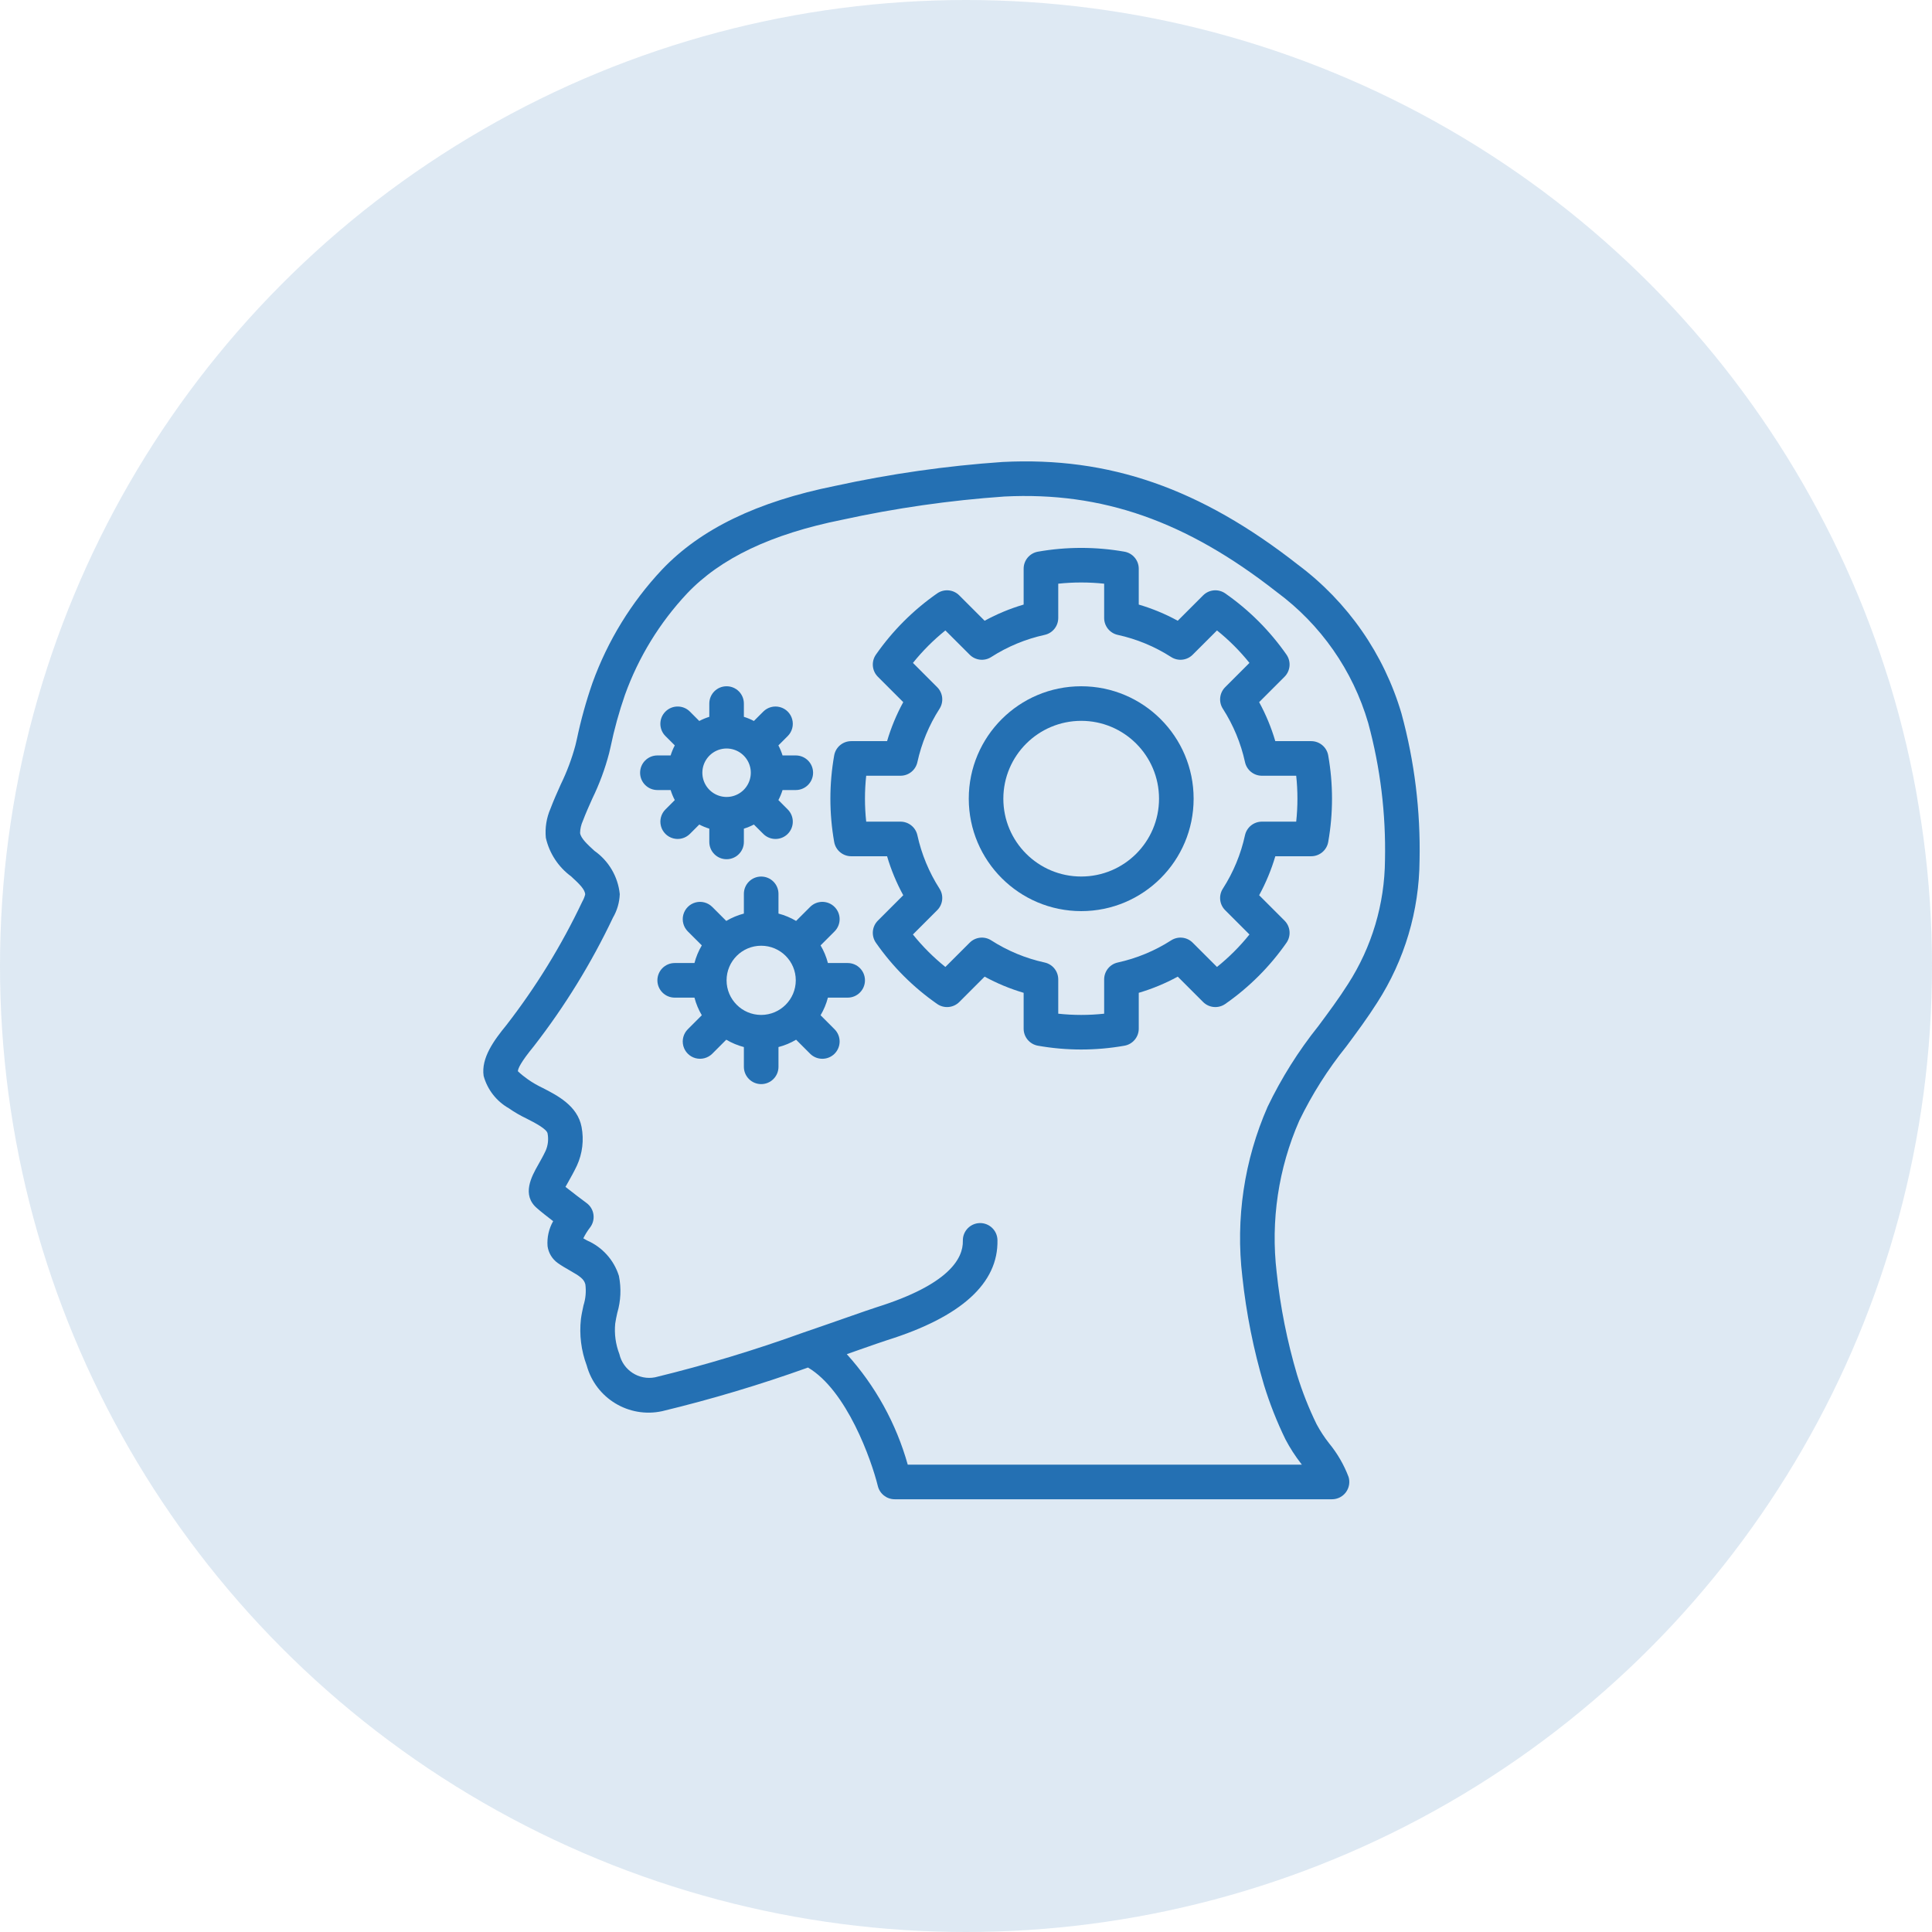
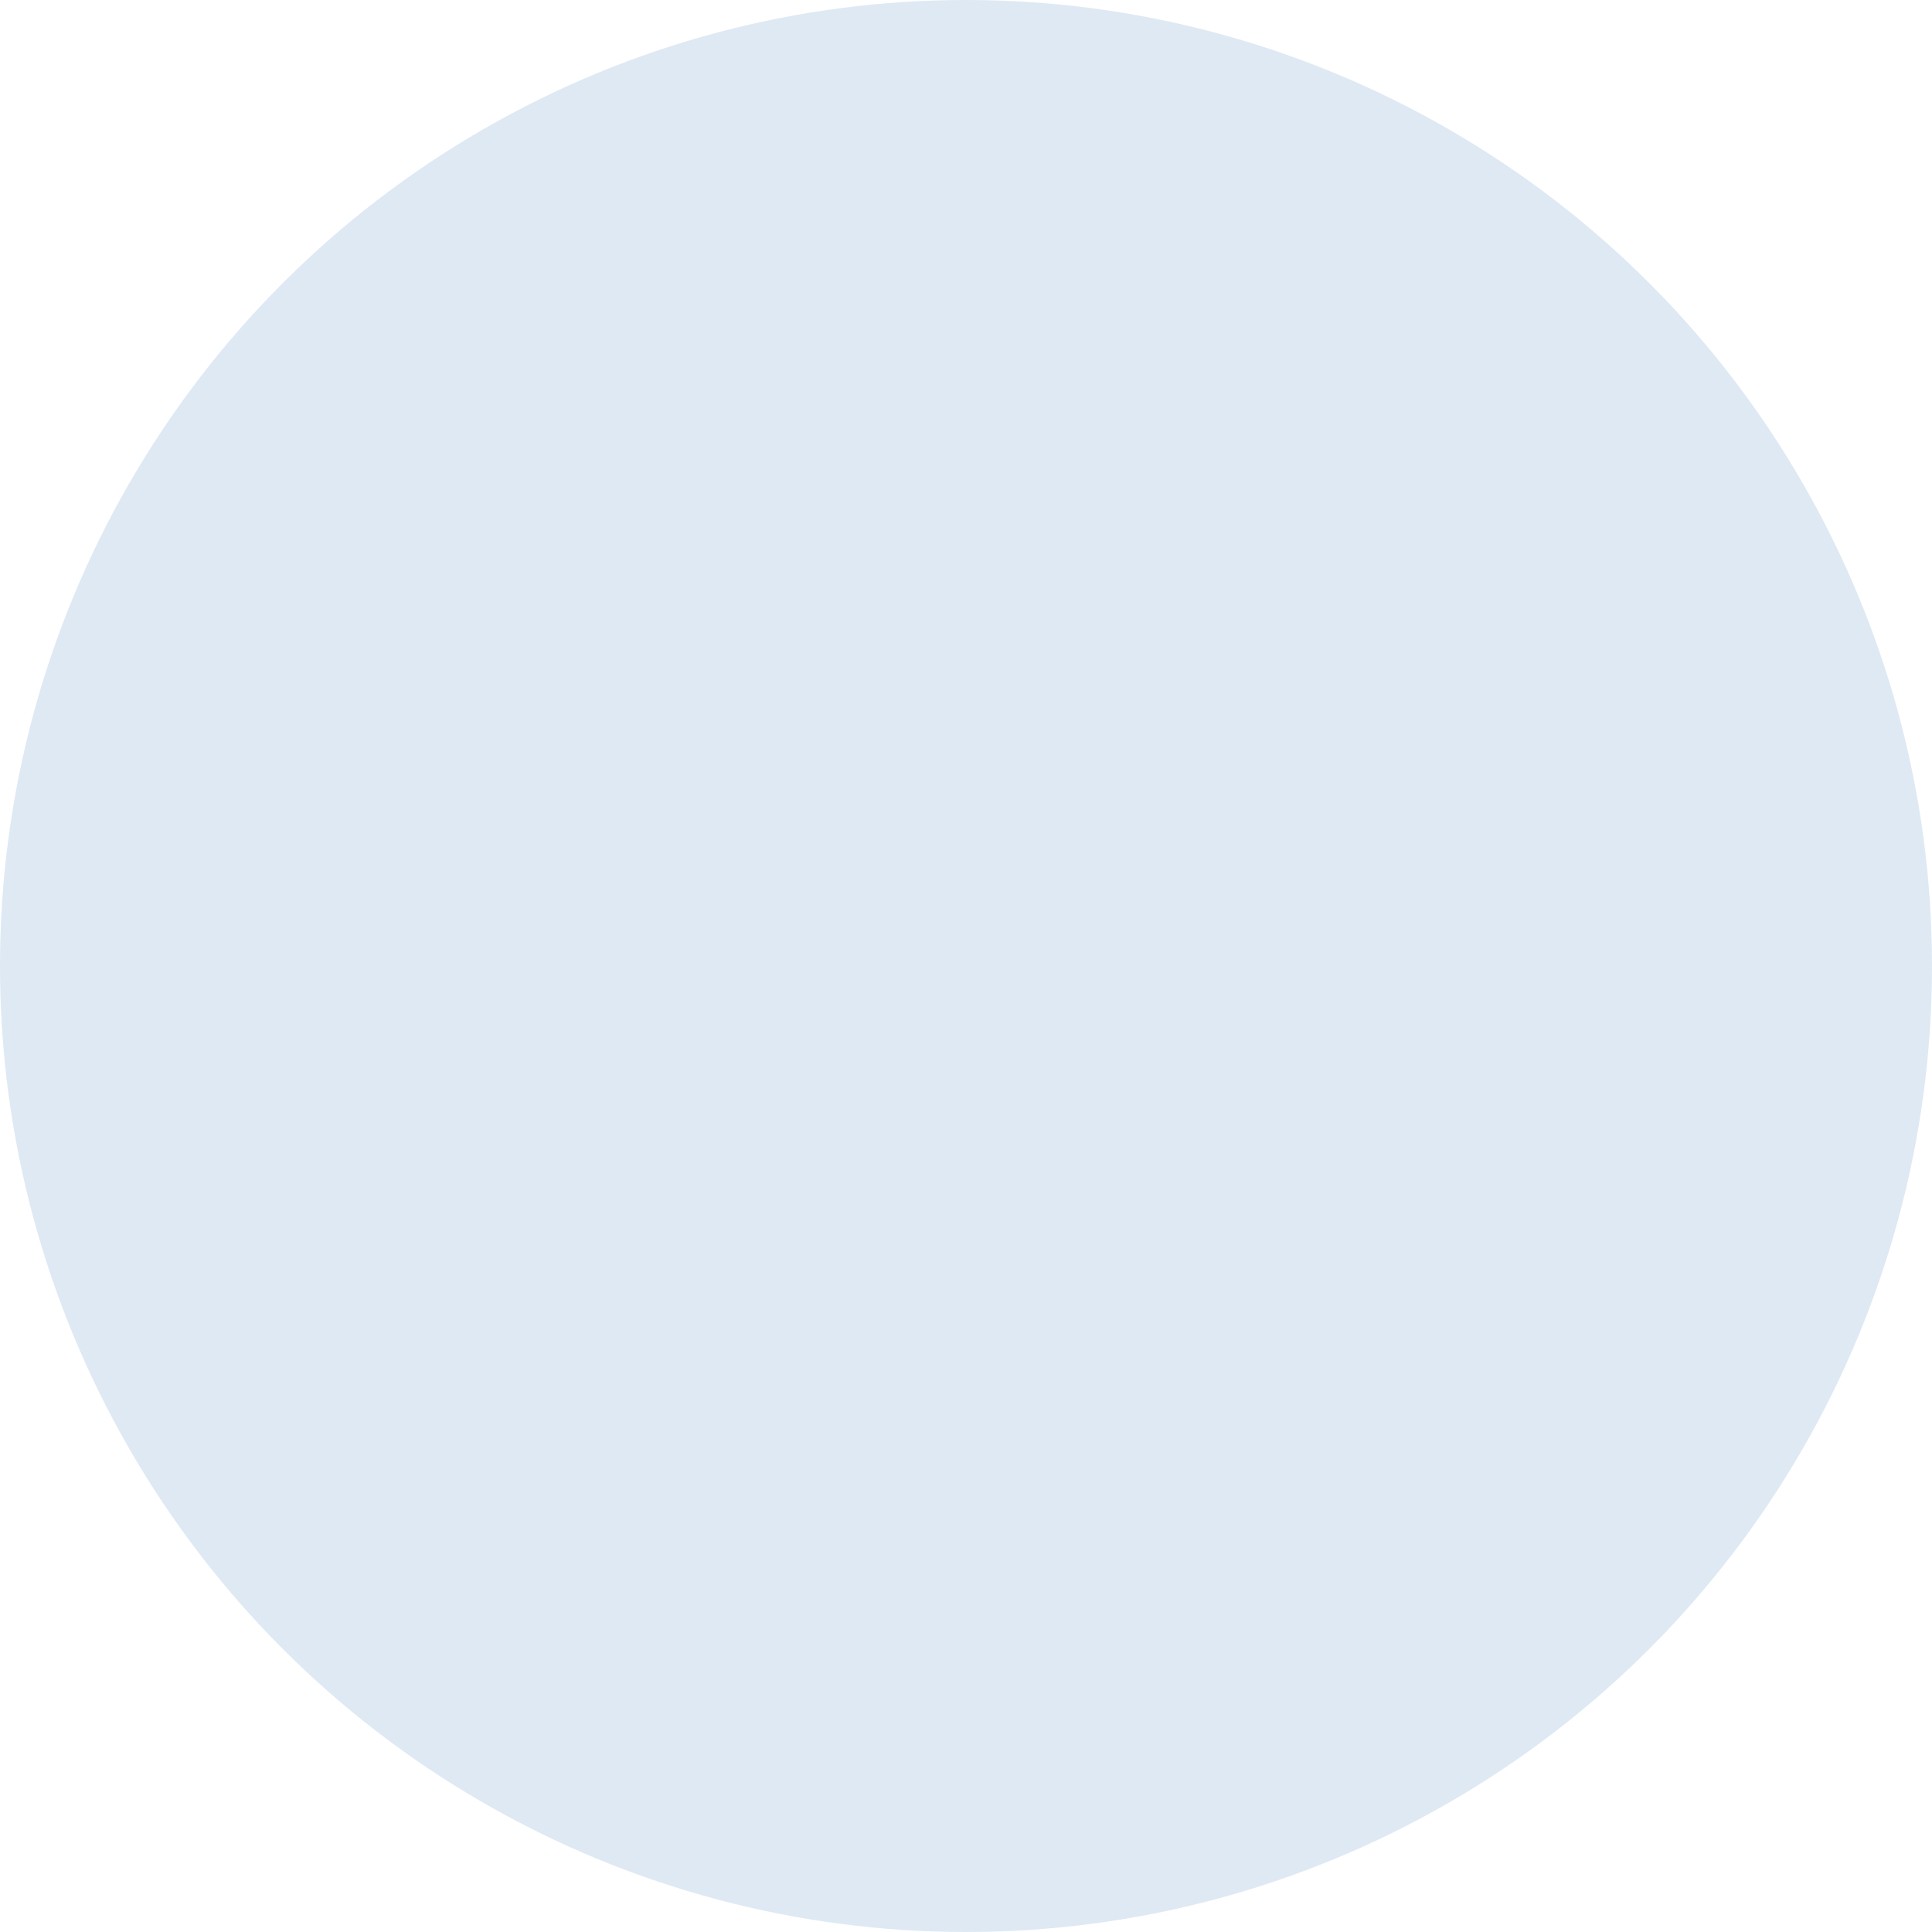
<svg xmlns="http://www.w3.org/2000/svg" width="67" height="67" viewBox="0 0 67 67" fill="none">
  <circle cx="33.5" cy="33.5" r="33.5" fill="#2470B3" fill-opacity="0.15" />
  <g clip-path="url(#clip0_6810_69680)">
-     <path d="M48.602 24.744C47.995 22.683 46.737 20.873 45.016 19.587C41.631 16.932 38.467 15.832 34.766 16.021C32.814 16.155 30.875 16.433 28.964 16.85C26.257 17.395 24.292 18.346 22.954 19.758C21.893 20.888 21.074 22.223 20.547 23.68C20.325 24.319 20.144 24.972 20.005 25.634L19.954 25.851C19.828 26.317 19.658 26.77 19.446 27.204C19.321 27.483 19.197 27.761 19.09 28.044C18.952 28.362 18.896 28.709 18.929 29.054C19.05 29.59 19.361 30.065 19.804 30.391C20.098 30.66 20.291 30.849 20.293 31.022C20.27 31.111 20.234 31.197 20.188 31.278C19.47 32.792 18.589 34.224 17.562 35.549C17.132 36.075 16.68 36.688 16.772 37.312C16.902 37.785 17.215 38.188 17.641 38.431C17.839 38.569 18.049 38.69 18.267 38.794C18.526 38.926 18.959 39.147 18.989 39.305C19.028 39.507 19.006 39.717 18.923 39.906C18.834 40.094 18.742 40.256 18.662 40.397C18.442 40.787 18.073 41.439 18.629 41.905C18.759 42.02 18.98 42.194 19.183 42.349C19.033 42.612 18.965 42.915 18.989 43.218C19.022 43.452 19.15 43.663 19.343 43.801C19.477 43.896 19.62 43.979 19.763 44.06C20.115 44.261 20.253 44.355 20.3 44.542C20.332 44.786 20.31 45.035 20.235 45.27C20.201 45.427 20.167 45.584 20.146 45.741C20.085 46.287 20.154 46.839 20.347 47.353C20.658 48.492 21.806 49.188 22.96 48.939C24.673 48.526 26.362 48.02 28.021 47.425C29.369 48.222 30.221 50.632 30.443 51.536C30.509 51.804 30.75 51.992 31.026 51.993H46.193C46.383 51.993 46.562 51.903 46.675 51.75C46.788 51.597 46.822 51.399 46.767 51.218C46.606 50.795 46.378 50.401 46.091 50.052C45.928 49.844 45.784 49.624 45.659 49.392C45.388 48.838 45.162 48.265 44.981 47.676C44.638 46.517 44.401 45.33 44.274 44.129C44.062 42.335 44.333 40.517 45.058 38.863C45.502 37.947 46.048 37.085 46.687 36.292C47.049 35.805 47.424 35.3 47.761 34.768C48.708 33.297 49.217 31.588 49.229 29.838C49.265 28.119 49.054 26.404 48.602 24.744ZM48.03 29.821C48.019 31.349 47.575 32.842 46.747 34.127C46.434 34.621 46.073 35.107 45.724 35.577C45.031 36.443 44.439 37.384 43.959 38.383C43.147 40.233 42.845 42.267 43.083 44.273C43.219 45.546 43.47 46.803 43.834 48.03C44.033 48.677 44.282 49.307 44.578 49.915C44.734 50.212 44.916 50.495 45.123 50.76C45.131 50.771 45.139 50.782 45.147 50.793H31.48C31.081 49.37 30.357 48.058 29.366 46.961C29.523 46.906 29.671 46.854 29.81 46.805C30.259 46.648 30.598 46.529 30.768 46.475C33.34 45.668 34.626 44.499 34.591 43.001C34.583 42.67 34.308 42.408 33.977 42.415C33.646 42.423 33.383 42.698 33.391 43.029C33.406 43.647 32.9 44.548 30.408 45.331C30.231 45.387 29.879 45.51 29.413 45.673C28.983 45.824 28.453 46.009 27.874 46.207L27.87 46.208C26.182 46.819 24.462 47.339 22.717 47.764C22.155 47.873 21.608 47.517 21.48 46.959C21.35 46.622 21.3 46.26 21.335 45.9C21.352 45.776 21.38 45.652 21.407 45.528C21.53 45.112 21.549 44.672 21.463 44.246C21.291 43.696 20.887 43.247 20.358 43.018C20.315 42.994 20.271 42.969 20.229 42.944C20.293 42.813 20.37 42.689 20.459 42.573C20.559 42.445 20.603 42.283 20.581 42.122C20.56 41.962 20.474 41.817 20.343 41.721C20.199 41.614 19.857 41.357 19.61 41.16C19.641 41.105 19.675 41.043 19.707 40.988C19.799 40.825 19.904 40.638 20.007 40.422C20.199 40.002 20.255 39.533 20.168 39.08C20.028 38.345 19.325 37.987 18.812 37.725C18.638 37.642 18.471 37.546 18.313 37.436C18.189 37.349 18.07 37.254 17.96 37.15C17.962 37.06 18.055 36.84 18.517 36.277C19.589 34.895 20.508 33.401 21.258 31.821C21.402 31.573 21.483 31.294 21.493 31.007C21.432 30.403 21.111 29.855 20.614 29.506C20.372 29.284 20.143 29.074 20.117 28.89C20.119 28.744 20.152 28.601 20.213 28.468C20.311 28.207 20.427 27.951 20.541 27.694C20.786 27.191 20.981 26.664 21.123 26.123L21.174 25.904C21.301 25.291 21.468 24.688 21.673 24.096C22.143 22.791 22.876 21.596 23.825 20.583C24.987 19.357 26.745 18.52 29.201 18.026C31.054 17.621 32.935 17.351 34.828 17.219C38.223 17.048 41.136 18.067 44.277 20.531C45.803 21.657 46.917 23.252 47.448 25.072C47.868 26.619 48.064 28.219 48.03 29.821Z" fill="#2470B3" />
-     <path d="M45.47 25.702H44.226C44.088 25.232 43.9 24.779 43.666 24.35L44.546 23.47C44.751 23.264 44.78 22.941 44.614 22.702C44.037 21.875 43.318 21.156 42.491 20.579C42.252 20.413 41.929 20.441 41.723 20.647L40.843 21.527C40.414 21.292 39.96 21.104 39.491 20.966V19.722C39.491 19.432 39.282 19.183 38.996 19.132C38.003 18.957 36.987 18.957 35.993 19.132C35.707 19.183 35.499 19.432 35.499 19.722V20.966C35.029 21.104 34.576 21.292 34.146 21.527L33.266 20.647C33.061 20.441 32.737 20.413 32.499 20.579C31.672 21.156 30.953 21.875 30.376 22.702C30.21 22.941 30.238 23.264 30.444 23.47L31.324 24.35C31.089 24.779 30.901 25.233 30.763 25.702H29.52C29.229 25.702 28.98 25.91 28.929 26.196C28.753 27.19 28.753 28.206 28.929 29.2C28.98 29.486 29.229 29.694 29.52 29.694H30.763C30.901 30.163 31.089 30.617 31.324 31.046L30.444 31.926C30.238 32.132 30.21 32.455 30.376 32.694C30.953 33.521 31.672 34.24 32.499 34.816C32.737 34.983 33.061 34.954 33.267 34.749L34.146 33.869C34.576 34.104 35.029 34.291 35.499 34.43V35.674C35.499 35.964 35.708 36.213 35.993 36.264C36.987 36.44 38.003 36.44 38.996 36.264C39.282 36.213 39.491 35.964 39.491 35.674V34.43C39.96 34.291 40.414 34.104 40.843 33.869L41.723 34.749C41.929 34.954 42.252 34.983 42.491 34.816C43.318 34.24 44.037 33.521 44.614 32.694C44.78 32.455 44.752 32.132 44.546 31.926L43.666 31.046C43.9 30.617 44.088 30.163 44.227 29.694H45.47C45.761 29.694 46.01 29.486 46.061 29.2C46.237 28.206 46.237 27.19 46.061 26.196C46.01 25.91 45.761 25.702 45.47 25.702ZM44.951 28.494H43.761C43.48 28.494 43.236 28.69 43.175 28.965C43.032 29.623 42.772 30.25 42.408 30.817C42.255 31.054 42.288 31.366 42.488 31.565L43.33 32.407C42.997 32.822 42.619 33.2 42.204 33.533L41.362 32.692C41.163 32.492 40.852 32.458 40.614 32.611C40.047 32.975 39.42 33.235 38.762 33.379C38.487 33.439 38.291 33.683 38.291 33.965V35.154C37.762 35.211 37.228 35.211 36.699 35.154V33.965C36.699 33.683 36.503 33.439 36.228 33.379C35.569 33.235 34.942 32.975 34.375 32.611C34.138 32.458 33.826 32.492 33.627 32.692L32.785 33.533C32.37 33.2 31.993 32.822 31.659 32.407L32.501 31.565C32.701 31.366 32.734 31.054 32.581 30.817C32.218 30.25 31.958 29.623 31.814 28.965C31.754 28.69 31.51 28.494 31.228 28.494H30.039C29.982 27.965 29.982 27.431 30.039 26.902H31.228C31.51 26.902 31.754 26.706 31.814 26.431C31.958 25.773 32.218 25.146 32.582 24.579C32.734 24.342 32.701 24.03 32.501 23.831L31.66 22.989C31.993 22.574 32.371 22.196 32.785 21.863L33.627 22.704C33.826 22.904 34.138 22.938 34.375 22.785C34.942 22.421 35.57 22.161 36.228 22.017C36.503 21.957 36.699 21.713 36.699 21.431V20.242C37.228 20.186 37.762 20.186 38.291 20.242V21.431C38.291 21.713 38.487 21.957 38.762 22.017C39.42 22.161 40.047 22.421 40.614 22.785C40.852 22.938 41.163 22.904 41.362 22.704L42.204 21.863C42.619 22.196 42.997 22.574 43.33 22.989L42.488 23.831C42.289 24.03 42.255 24.342 42.408 24.579C42.772 25.146 43.032 25.773 43.176 26.431C43.236 26.706 43.48 26.902 43.761 26.902H44.951C45.008 27.431 45.008 27.965 44.951 28.494Z" fill="#2470B3" />
-     <path d="M29.397 33.397H28.711C28.656 33.182 28.57 32.976 28.457 32.785L28.942 32.3C29.176 32.066 29.176 31.686 28.942 31.452C28.708 31.217 28.328 31.217 28.094 31.452L27.608 31.937C27.417 31.824 27.212 31.738 26.997 31.682V30.997C26.997 30.666 26.728 30.398 26.397 30.398C26.066 30.398 25.797 30.666 25.797 30.997V31.682C25.583 31.738 25.377 31.824 25.186 31.937L24.701 31.452C24.549 31.3 24.328 31.241 24.121 31.296C23.914 31.352 23.753 31.514 23.697 31.721C23.642 31.927 23.701 32.148 23.852 32.3L24.338 32.785C24.225 32.976 24.139 33.182 24.083 33.397H23.398C23.067 33.397 22.798 33.665 22.798 33.997C22.798 34.328 23.067 34.597 23.398 34.597H24.083C24.139 34.811 24.225 35.017 24.338 35.208L23.852 35.694C23.701 35.845 23.642 36.066 23.697 36.273C23.753 36.48 23.914 36.642 24.121 36.697C24.328 36.752 24.549 36.693 24.701 36.542L25.186 36.056C25.377 36.169 25.583 36.255 25.797 36.311V36.996C25.797 37.327 26.066 37.596 26.397 37.596C26.729 37.596 26.997 37.327 26.997 36.996V36.311C27.212 36.255 27.418 36.169 27.608 36.056L28.094 36.542C28.328 36.776 28.708 36.776 28.942 36.542C29.176 36.307 29.176 35.928 28.942 35.694L28.457 35.208C28.57 35.017 28.656 34.811 28.711 34.597H29.397C29.728 34.597 29.996 34.328 29.996 33.997C29.996 33.665 29.728 33.397 29.397 33.397ZM26.397 35.197C25.735 35.197 25.197 34.659 25.197 33.997C25.197 33.334 25.735 32.797 26.397 32.797C27.06 32.797 27.597 33.334 27.597 33.997C27.596 34.659 27.059 35.196 26.397 35.197Z" fill="#2470B3" />
+     <path d="M48.602 24.744C47.995 22.683 46.737 20.873 45.016 19.587C41.631 16.932 38.467 15.832 34.766 16.021C32.814 16.155 30.875 16.433 28.964 16.85C26.257 17.395 24.292 18.346 22.954 19.758C21.893 20.888 21.074 22.223 20.547 23.68C20.325 24.319 20.144 24.972 20.005 25.634L19.954 25.851C19.828 26.317 19.658 26.77 19.446 27.204C19.321 27.483 19.197 27.761 19.09 28.044C18.952 28.362 18.896 28.709 18.929 29.054C19.05 29.59 19.361 30.065 19.804 30.391C20.098 30.66 20.291 30.849 20.293 31.022C20.27 31.111 20.234 31.197 20.188 31.278C19.47 32.792 18.589 34.224 17.562 35.549C17.132 36.075 16.68 36.688 16.772 37.312C16.902 37.785 17.215 38.188 17.641 38.431C17.839 38.569 18.049 38.69 18.267 38.794C18.526 38.926 18.959 39.147 18.989 39.305C19.028 39.507 19.006 39.717 18.923 39.906C18.834 40.094 18.742 40.256 18.662 40.397C18.442 40.787 18.073 41.439 18.629 41.905C18.759 42.02 18.98 42.194 19.183 42.349C19.033 42.612 18.965 42.915 18.989 43.218C19.022 43.452 19.15 43.663 19.343 43.801C19.477 43.896 19.62 43.979 19.763 44.06C20.115 44.261 20.253 44.355 20.3 44.542C20.332 44.786 20.31 45.035 20.235 45.27C20.201 45.427 20.167 45.584 20.146 45.741C20.085 46.287 20.154 46.839 20.347 47.353C20.658 48.492 21.806 49.188 22.96 48.939C24.673 48.526 26.362 48.02 28.021 47.425C29.369 48.222 30.221 50.632 30.443 51.536C30.509 51.804 30.75 51.992 31.026 51.993H46.193C46.383 51.993 46.562 51.903 46.675 51.75C46.788 51.597 46.822 51.399 46.767 51.218C46.606 50.795 46.378 50.401 46.091 50.052C45.928 49.844 45.784 49.624 45.659 49.392C45.388 48.838 45.162 48.265 44.981 47.676C44.638 46.517 44.401 45.33 44.274 44.129C44.062 42.335 44.333 40.517 45.058 38.863C45.502 37.947 46.048 37.085 46.687 36.292C47.049 35.805 47.424 35.3 47.761 34.768C48.708 33.297 49.217 31.588 49.229 29.838C49.265 28.119 49.054 26.404 48.602 24.744ZM48.03 29.821C48.019 31.349 47.575 32.842 46.747 34.127C45.031 36.443 44.439 37.384 43.959 38.383C43.147 40.233 42.845 42.267 43.083 44.273C43.219 45.546 43.47 46.803 43.834 48.03C44.033 48.677 44.282 49.307 44.578 49.915C44.734 50.212 44.916 50.495 45.123 50.76C45.131 50.771 45.139 50.782 45.147 50.793H31.48C31.081 49.37 30.357 48.058 29.366 46.961C29.523 46.906 29.671 46.854 29.81 46.805C30.259 46.648 30.598 46.529 30.768 46.475C33.34 45.668 34.626 44.499 34.591 43.001C34.583 42.67 34.308 42.408 33.977 42.415C33.646 42.423 33.383 42.698 33.391 43.029C33.406 43.647 32.9 44.548 30.408 45.331C30.231 45.387 29.879 45.51 29.413 45.673C28.983 45.824 28.453 46.009 27.874 46.207L27.87 46.208C26.182 46.819 24.462 47.339 22.717 47.764C22.155 47.873 21.608 47.517 21.48 46.959C21.35 46.622 21.3 46.26 21.335 45.9C21.352 45.776 21.38 45.652 21.407 45.528C21.53 45.112 21.549 44.672 21.463 44.246C21.291 43.696 20.887 43.247 20.358 43.018C20.315 42.994 20.271 42.969 20.229 42.944C20.293 42.813 20.37 42.689 20.459 42.573C20.559 42.445 20.603 42.283 20.581 42.122C20.56 41.962 20.474 41.817 20.343 41.721C20.199 41.614 19.857 41.357 19.61 41.16C19.641 41.105 19.675 41.043 19.707 40.988C19.799 40.825 19.904 40.638 20.007 40.422C20.199 40.002 20.255 39.533 20.168 39.08C20.028 38.345 19.325 37.987 18.812 37.725C18.638 37.642 18.471 37.546 18.313 37.436C18.189 37.349 18.07 37.254 17.96 37.15C17.962 37.06 18.055 36.84 18.517 36.277C19.589 34.895 20.508 33.401 21.258 31.821C21.402 31.573 21.483 31.294 21.493 31.007C21.432 30.403 21.111 29.855 20.614 29.506C20.372 29.284 20.143 29.074 20.117 28.89C20.119 28.744 20.152 28.601 20.213 28.468C20.311 28.207 20.427 27.951 20.541 27.694C20.786 27.191 20.981 26.664 21.123 26.123L21.174 25.904C21.301 25.291 21.468 24.688 21.673 24.096C22.143 22.791 22.876 21.596 23.825 20.583C24.987 19.357 26.745 18.52 29.201 18.026C31.054 17.621 32.935 17.351 34.828 17.219C38.223 17.048 41.136 18.067 44.277 20.531C45.803 21.657 46.917 23.252 47.448 25.072C47.868 26.619 48.064 28.219 48.03 29.821Z" fill="#2470B3" />
    <path d="M23.257 27.398C23.294 27.518 23.342 27.635 23.401 27.746L23.077 28.071C22.925 28.222 22.866 28.443 22.922 28.65C22.977 28.857 23.139 29.019 23.346 29.074C23.553 29.13 23.773 29.07 23.925 28.919L24.25 28.594C24.361 28.652 24.477 28.7 24.598 28.737V29.198C24.598 29.529 24.866 29.797 25.197 29.797C25.529 29.797 25.797 29.529 25.797 29.198V28.737C25.917 28.7 26.033 28.652 26.144 28.594L26.47 28.919C26.704 29.153 27.084 29.153 27.318 28.919C27.552 28.685 27.552 28.305 27.318 28.071L26.994 27.746C27.052 27.635 27.101 27.518 27.138 27.398H27.597C27.928 27.398 28.197 27.129 28.197 26.798C28.197 26.467 27.928 26.198 27.597 26.198H27.138C27.101 26.078 27.052 25.961 26.994 25.85L27.318 25.526C27.47 25.374 27.529 25.153 27.473 24.946C27.418 24.739 27.256 24.577 27.049 24.522C26.842 24.466 26.621 24.526 26.47 24.677L26.144 25.003C26.033 24.944 25.917 24.896 25.797 24.859V24.399C25.797 24.067 25.529 23.799 25.197 23.799C24.866 23.799 24.598 24.067 24.598 24.399V24.859C24.477 24.896 24.361 24.944 24.25 25.003L23.925 24.677C23.691 24.443 23.311 24.443 23.077 24.677C22.842 24.911 22.842 25.291 23.077 25.526L23.401 25.85C23.342 25.961 23.294 26.078 23.257 26.198H22.798C22.466 26.198 22.198 26.467 22.198 26.798C22.198 27.13 22.467 27.398 22.798 27.398H23.257V27.398ZM24.98 25.986C25.347 25.888 25.735 26.048 25.925 26.378C26.115 26.707 26.06 27.123 25.791 27.392C25.551 27.632 25.19 27.704 24.876 27.574C24.562 27.444 24.357 27.138 24.357 26.798C24.357 26.418 24.613 26.085 24.98 25.986Z" fill="#2470B3" />
-     <path d="M37.495 23.799C35.341 23.799 33.596 25.544 33.596 27.698C33.598 29.851 35.342 31.595 37.495 31.597C39.648 31.597 41.394 29.852 41.394 27.698C41.394 25.544 39.648 23.799 37.495 23.799ZM37.495 30.397C36.004 30.397 34.795 29.189 34.795 27.698C34.797 26.208 36.005 25 37.495 24.998C38.986 24.998 40.194 26.207 40.194 27.698C40.194 29.189 38.986 30.397 37.495 30.397Z" fill="#2470B3" />
  </g>
  <defs>
    <clipPath id="clip0_6810_69680">
-       <rect width="35.993" height="35.993" fill="white" transform="translate(15 16)" />
-     </clipPath>
+       </clipPath>
  </defs>
</svg>